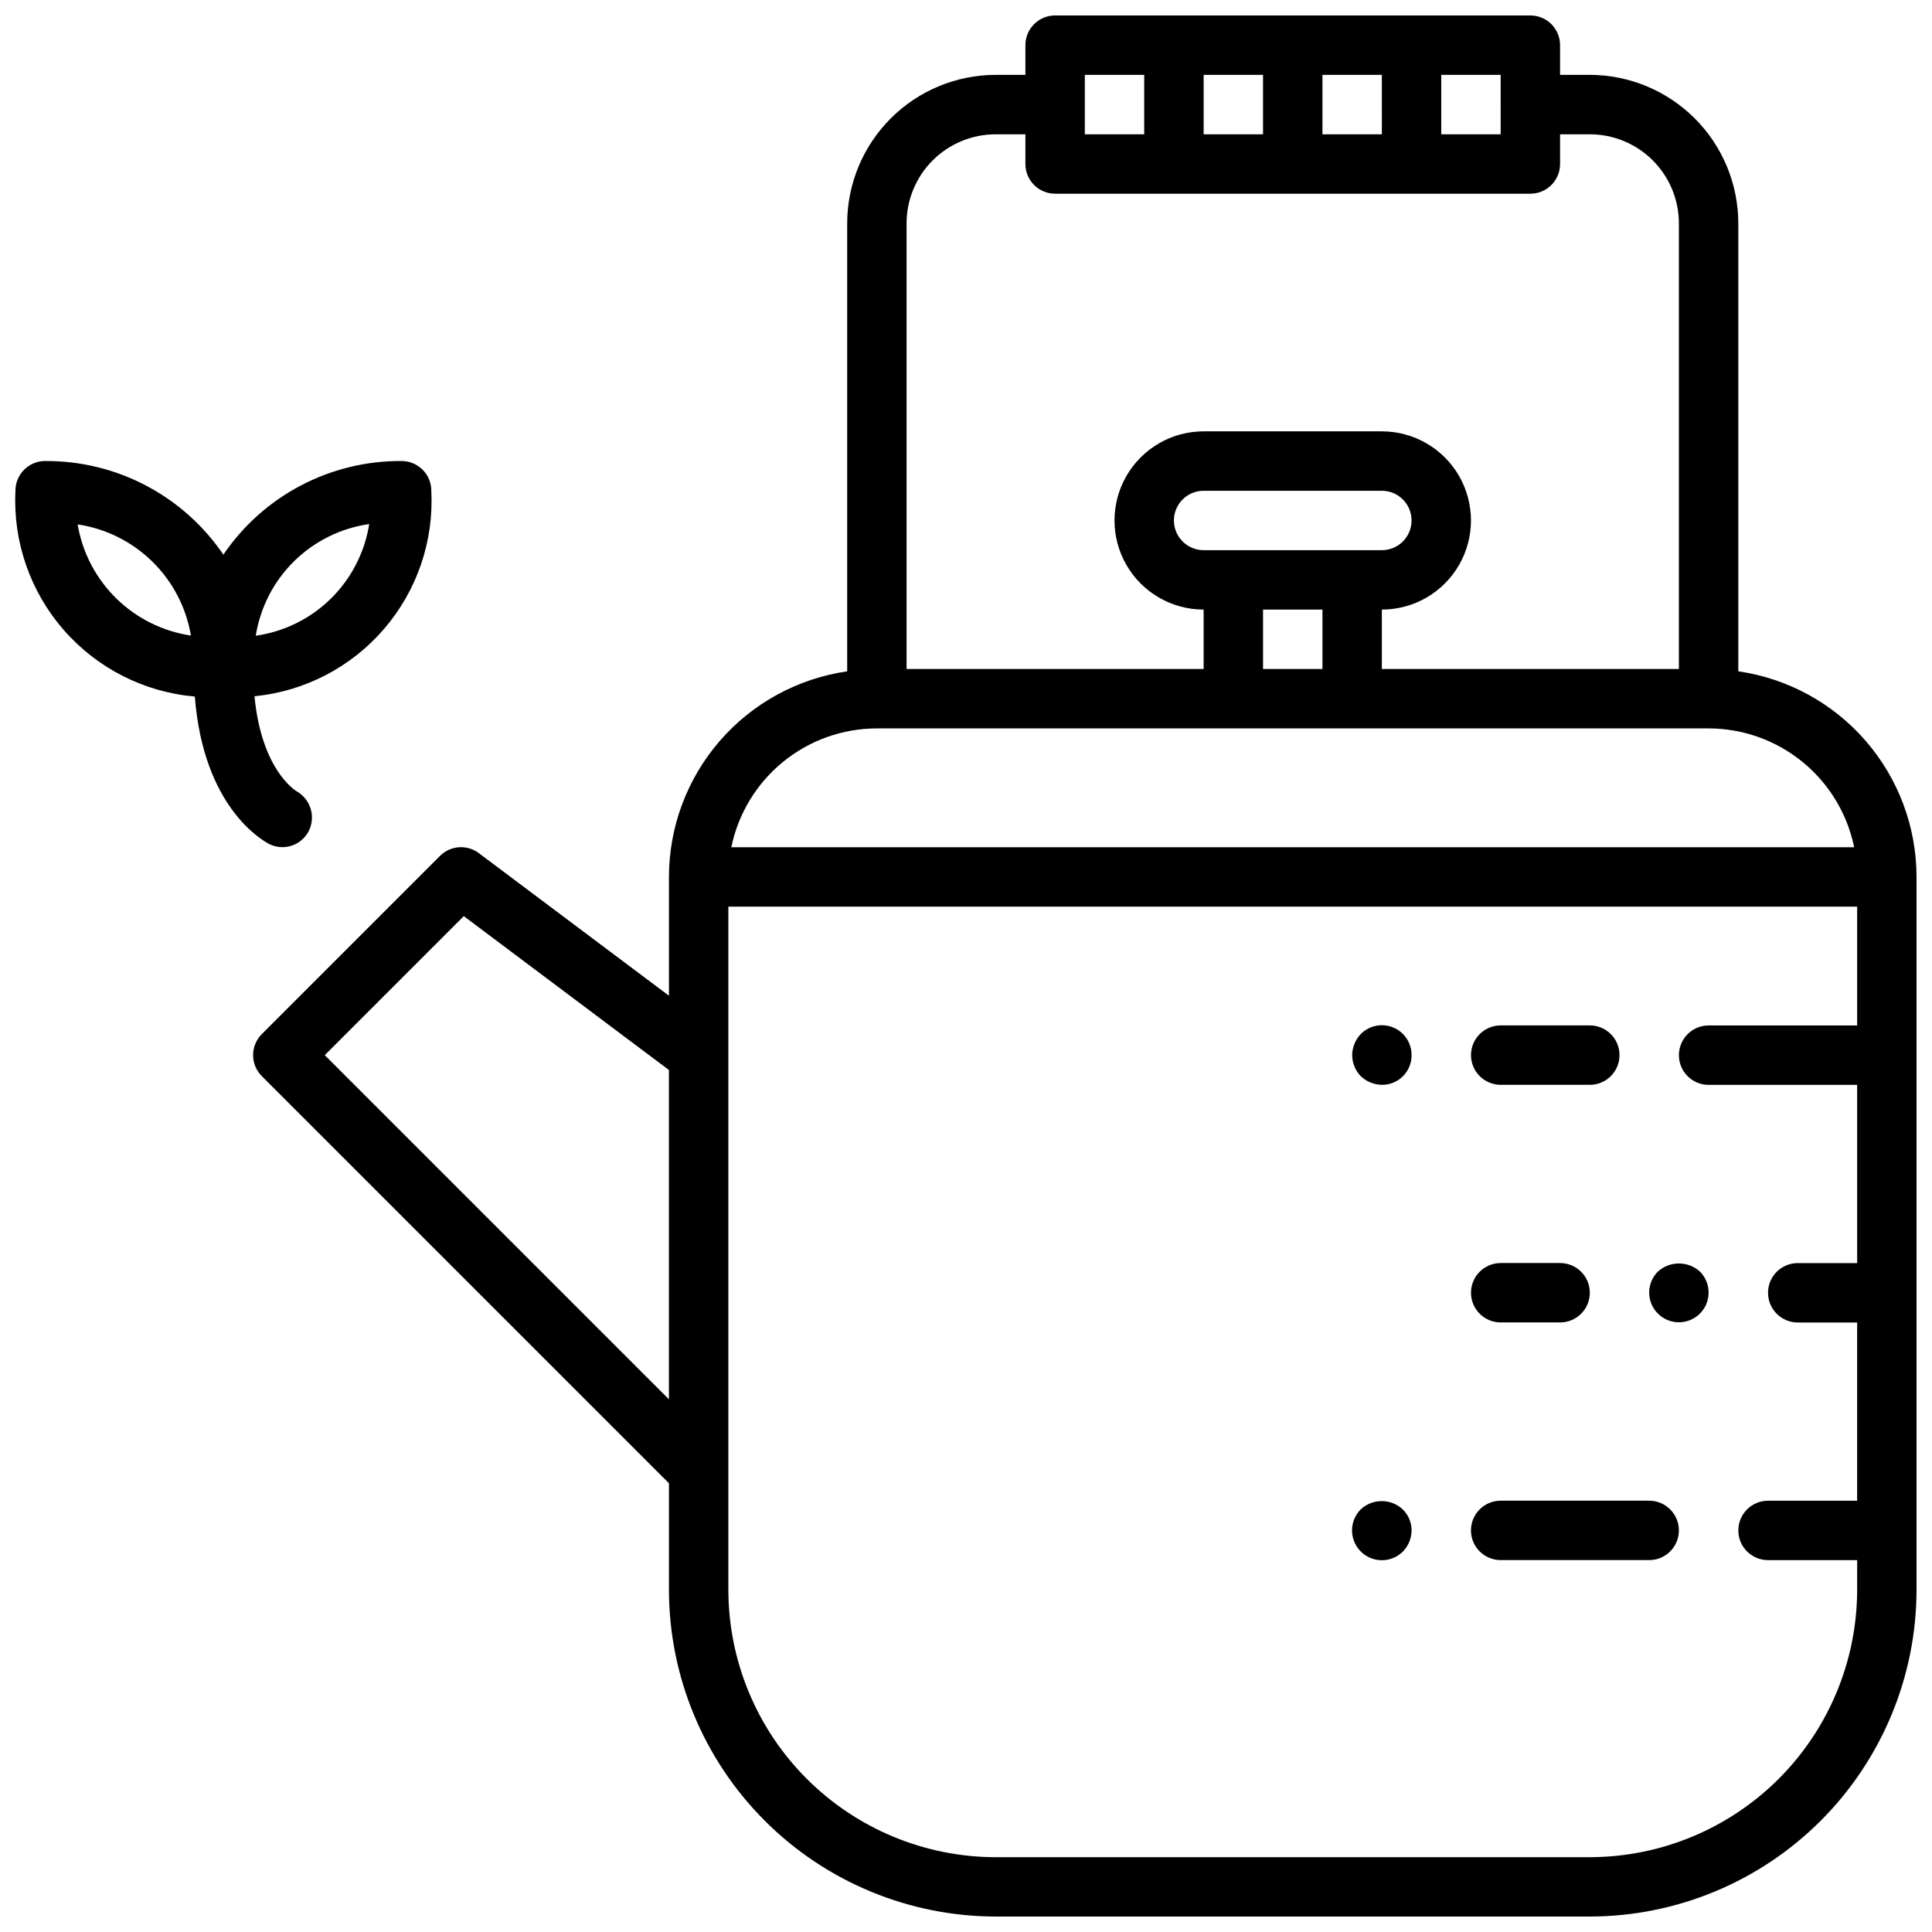
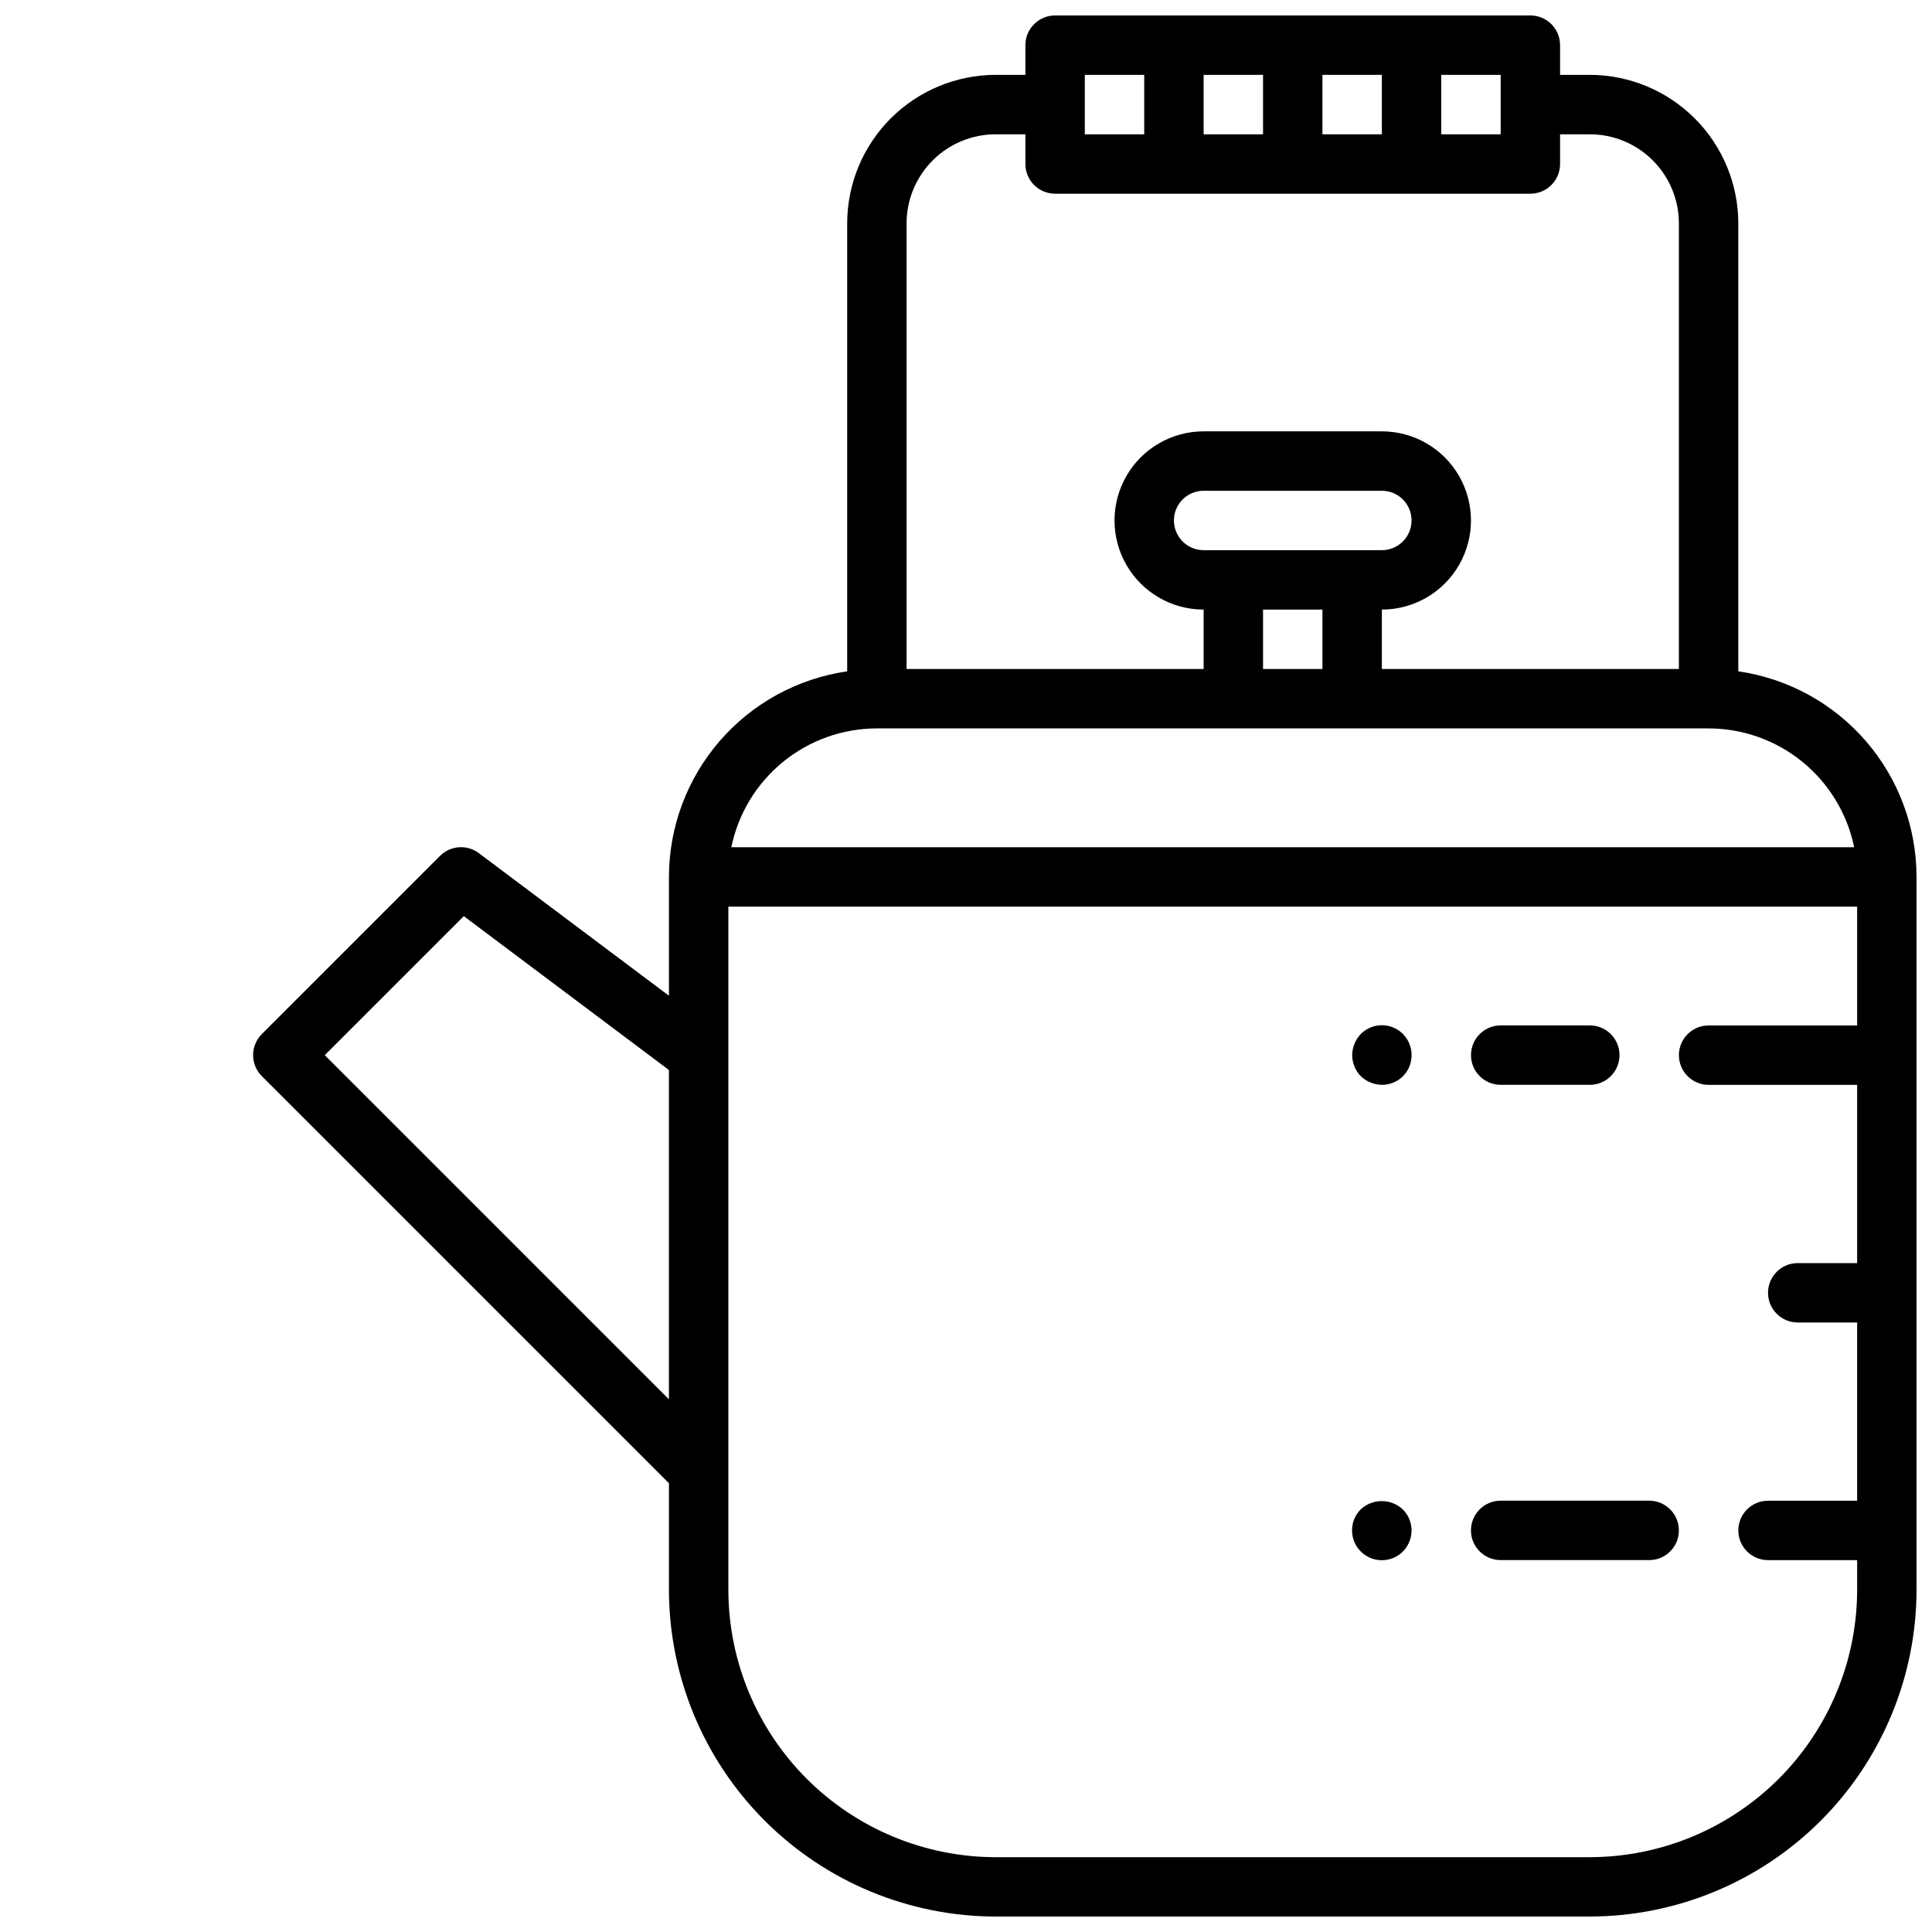
<svg xmlns="http://www.w3.org/2000/svg" width="800px" height="800px" version="1.1" viewBox="144 144 512 512">
  <defs>
    <clipPath id="b">
-       <path d="m148.09 266h110.91v103h-110.91z" />
-     </clipPath>
+       </clipPath>
    <clipPath id="a">
      <path d="m211 148.09h440.9v503.81h-440.9z" />
    </clipPath>
  </defs>
  <g clip-path="url(#b)">
-     <path d="m215.42 367.72c1.074 0.523 2.254 0.793 3.449 0.789 2.902-0.02 5.559-1.633 6.91-4.195 1.969-3.809 0.578-8.488-3.148-10.605-0.426-0.242-9.328-5.723-11.188-25.191h0.004c13.316-1.312 25.613-7.707 34.336-17.852 8.727-10.145 13.211-23.258 12.516-36.621 0-2.09-0.828-4.09-2.305-5.566-1.477-1.477-3.477-2.305-5.566-2.305-18.898-0.129-36.617 9.184-47.23 24.82-10.621-15.633-28.336-24.941-47.234-24.82-4.348 0-7.871 3.523-7.871 7.871-0.68 13.477 3.894 26.695 12.762 36.867 8.867 10.176 21.332 16.516 34.777 17.684 2.273 29.395 17.887 38.125 19.789 39.125zm26.418-84.797c-1.191 7.492-4.754 14.402-10.16 19.723-5.41 5.32-12.383 8.762-19.895 9.828 1.188-7.496 4.746-14.418 10.156-19.746 5.41-5.324 12.383-8.773 19.898-9.844zm-77.273 0.047h0.004c7.473 1.109 14.402 4.559 19.797 9.852 5.394 5.293 8.973 12.156 10.227 19.605-7.481-1.113-14.414-4.566-19.809-9.867-5.394-5.297-8.969-12.172-10.215-19.629z" />
-   </g>
+     </g>
  <g clip-path="url(#a)">
    <path d="m604.67 321.91v-118.71c-0.012-10.438-4.164-20.441-11.543-27.82s-17.383-11.527-27.816-11.543h-7.875v-7.871c0-2.086-0.828-4.09-2.305-5.566-1.477-1.477-3.477-2.305-5.566-2.305h-125.95c-4.348 0-7.871 3.523-7.871 7.871v7.871h-7.871c-10.438 0.016-20.441 4.164-27.82 11.543-7.379 7.379-11.527 17.383-11.539 27.82v118.71c-13.105 1.895-25.09 8.438-33.762 18.441-8.676 10.004-13.457 22.797-13.473 36.035v31.488l-50.383-37.785h0.004c-3.137-2.352-7.519-2.039-10.289 0.73l-47.234 47.234c-3.07 3.074-3.07 8.055 0 11.129l107.9 107.9v28.23c0.027 22.957 9.16 44.965 25.395 61.199 16.23 16.234 38.242 25.363 61.199 25.391h157.44c22.957-0.027 44.965-9.156 61.199-25.391s25.363-38.242 25.391-61.199v-188.93c-0.016-13.238-4.797-26.031-13.469-36.035-8.676-10.004-20.66-16.547-33.762-18.441zm-62.977-142.32h-15.746v-15.746h15.742zm-47.234 0v-15.746h15.742l0.004 15.746zm-31.484 0v-15.746h15.742v15.746zm-31.488-15.746h15.742v15.746h-15.742zm-23.617 15.746h7.871v7.871c0 2.09 0.828 4.09 2.305 5.566 1.477 1.477 3.481 2.305 5.566 2.305h125.95c2.09 0 4.09-0.828 5.566-2.305 1.477-1.477 2.305-3.477 2.305-5.566v-7.871h7.875c6.262 0 12.27 2.488 16.699 6.918 4.426 4.426 6.914 10.434 6.914 16.699v118.08h-78.719v-15.742c8.438 0 16.234-4.504 20.453-11.809 4.219-7.309 4.219-16.309 0-23.617-4.219-7.305-12.016-11.809-20.453-11.809h-47.23c-8.438 0-16.234 4.504-20.453 11.809-4.219 7.309-4.219 16.309 0 23.617 4.219 7.305 12.016 11.809 20.453 11.809v15.742h-78.723v-118.08c0-6.266 2.488-12.273 6.918-16.699 4.43-4.43 10.434-6.918 16.699-6.918zm94.465 110.21h-39.359c-4.348 0-7.875-3.523-7.875-7.871 0-4.348 3.527-7.871 7.875-7.871h47.23c4.348 0 7.871 3.523 7.871 7.871 0 4.348-3.523 7.871-7.871 7.871zm-23.617 15.742h15.742v15.742l-15.742 0.004zm-102.34 31.492h220.42c9.07 0.008 17.859 3.144 24.887 8.883 7.023 5.734 11.859 13.719 13.684 22.605h-297.56c1.828-8.887 6.66-16.871 13.688-22.605 7.027-5.738 15.816-8.875 24.887-8.883zm-146.31 86.59 36.84-36.84 54.363 40.777v87.27zm335.24 212.55h-157.44c-18.785-0.023-36.789-7.496-50.074-20.777-13.281-13.281-20.75-31.289-20.773-50.07v-181.06h299.14v31.488h-39.359c-4.348 0-7.875 3.523-7.875 7.871 0 4.348 3.527 7.875 7.875 7.875h39.359v47.23h-15.746c-4.348 0-7.871 3.523-7.871 7.871s3.523 7.871 7.871 7.871h15.742v47.23l-23.613 0.004c-4.348 0-7.871 3.523-7.871 7.871s3.523 7.871 7.871 7.871h23.617v7.875c-0.023 18.781-7.496 36.789-20.777 50.07s-31.289 20.754-50.07 20.777z" />
  </g>
  <path d="m581.05 541.7h-39.359c-4.348 0-7.871 3.523-7.871 7.871s3.523 7.871 7.871 7.871h39.359c4.348 0 7.871-3.523 7.871-7.871s-3.523-7.871-7.871-7.871z" />
-   <path d="m541.7 494.46h15.742c4.348 0 7.875-3.523 7.875-7.871s-3.527-7.871-7.875-7.871h-15.742c-4.348 0-7.871 3.523-7.871 7.871s3.523 7.871 7.871 7.871z" />
-   <path d="m583.34 481c-2.238 2.258-2.902 5.641-1.68 8.574 1.223 2.934 4.09 4.844 7.266 4.844 3.18 0 6.047-1.91 7.269-4.844 1.219-2.934 0.559-6.316-1.68-8.574-3.164-2.891-8.012-2.891-11.176 0z" />
  <path d="m504.62 543.98c-3.086 3.09-3.086 8.094 0 11.18 3.086 3.086 8.094 3.086 11.18 0 1.449-1.5 2.266-3.504 2.281-5.59 0-2.066-0.82-4.047-2.281-5.512-3.121-2.973-8.016-3.008-11.18-0.078z" />
  <path d="m541.7 431.49h23.617c4.348 0 7.871-3.527 7.871-7.875 0-4.348-3.523-7.871-7.871-7.871h-23.617c-4.348 0-7.871 3.523-7.871 7.871 0 4.348 3.523 7.875 7.871 7.875z" />
  <path d="m504.62 418.03c-1.438 1.508-2.25 3.504-2.281 5.586 0.016 2.09 0.832 4.09 2.281 5.59 1.512 1.438 3.504 2.254 5.59 2.285 2.094 0.02 4.109-0.805 5.59-2.285s2.305-3.496 2.281-5.59c0.02-3.195-1.898-6.09-4.852-7.316-2.953-1.227-6.356-0.543-8.609 1.73z" />
</svg>